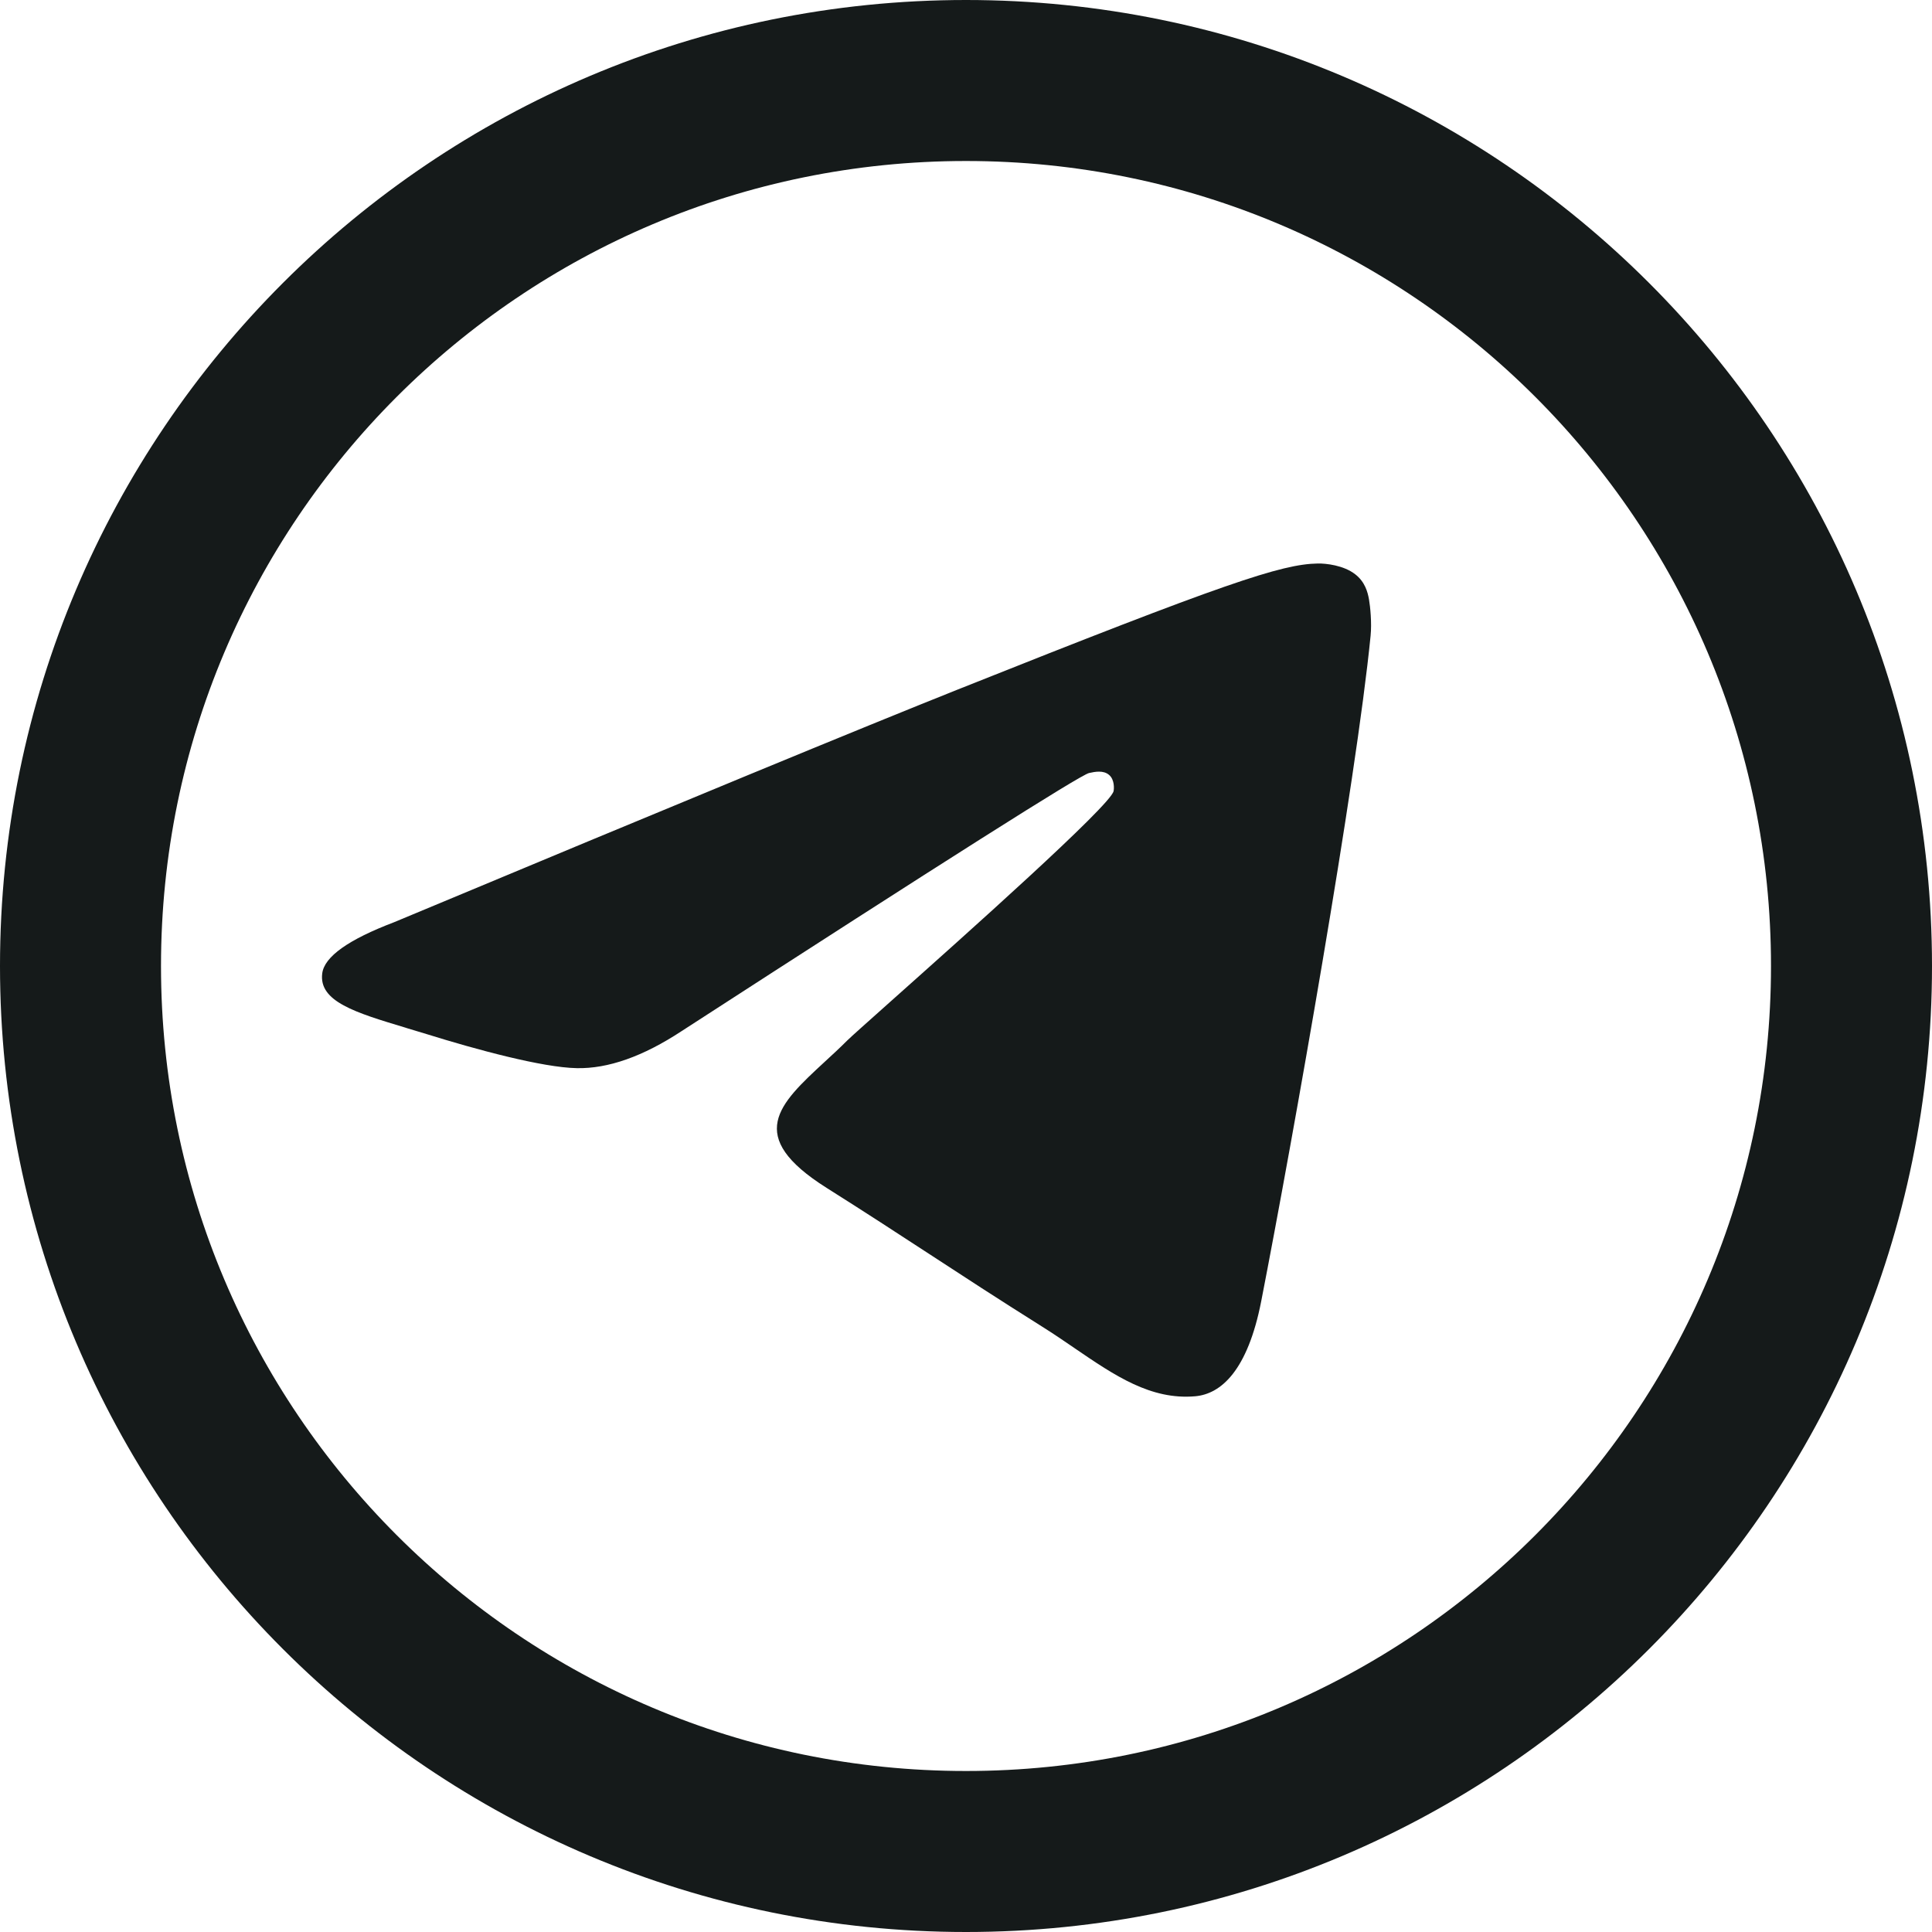
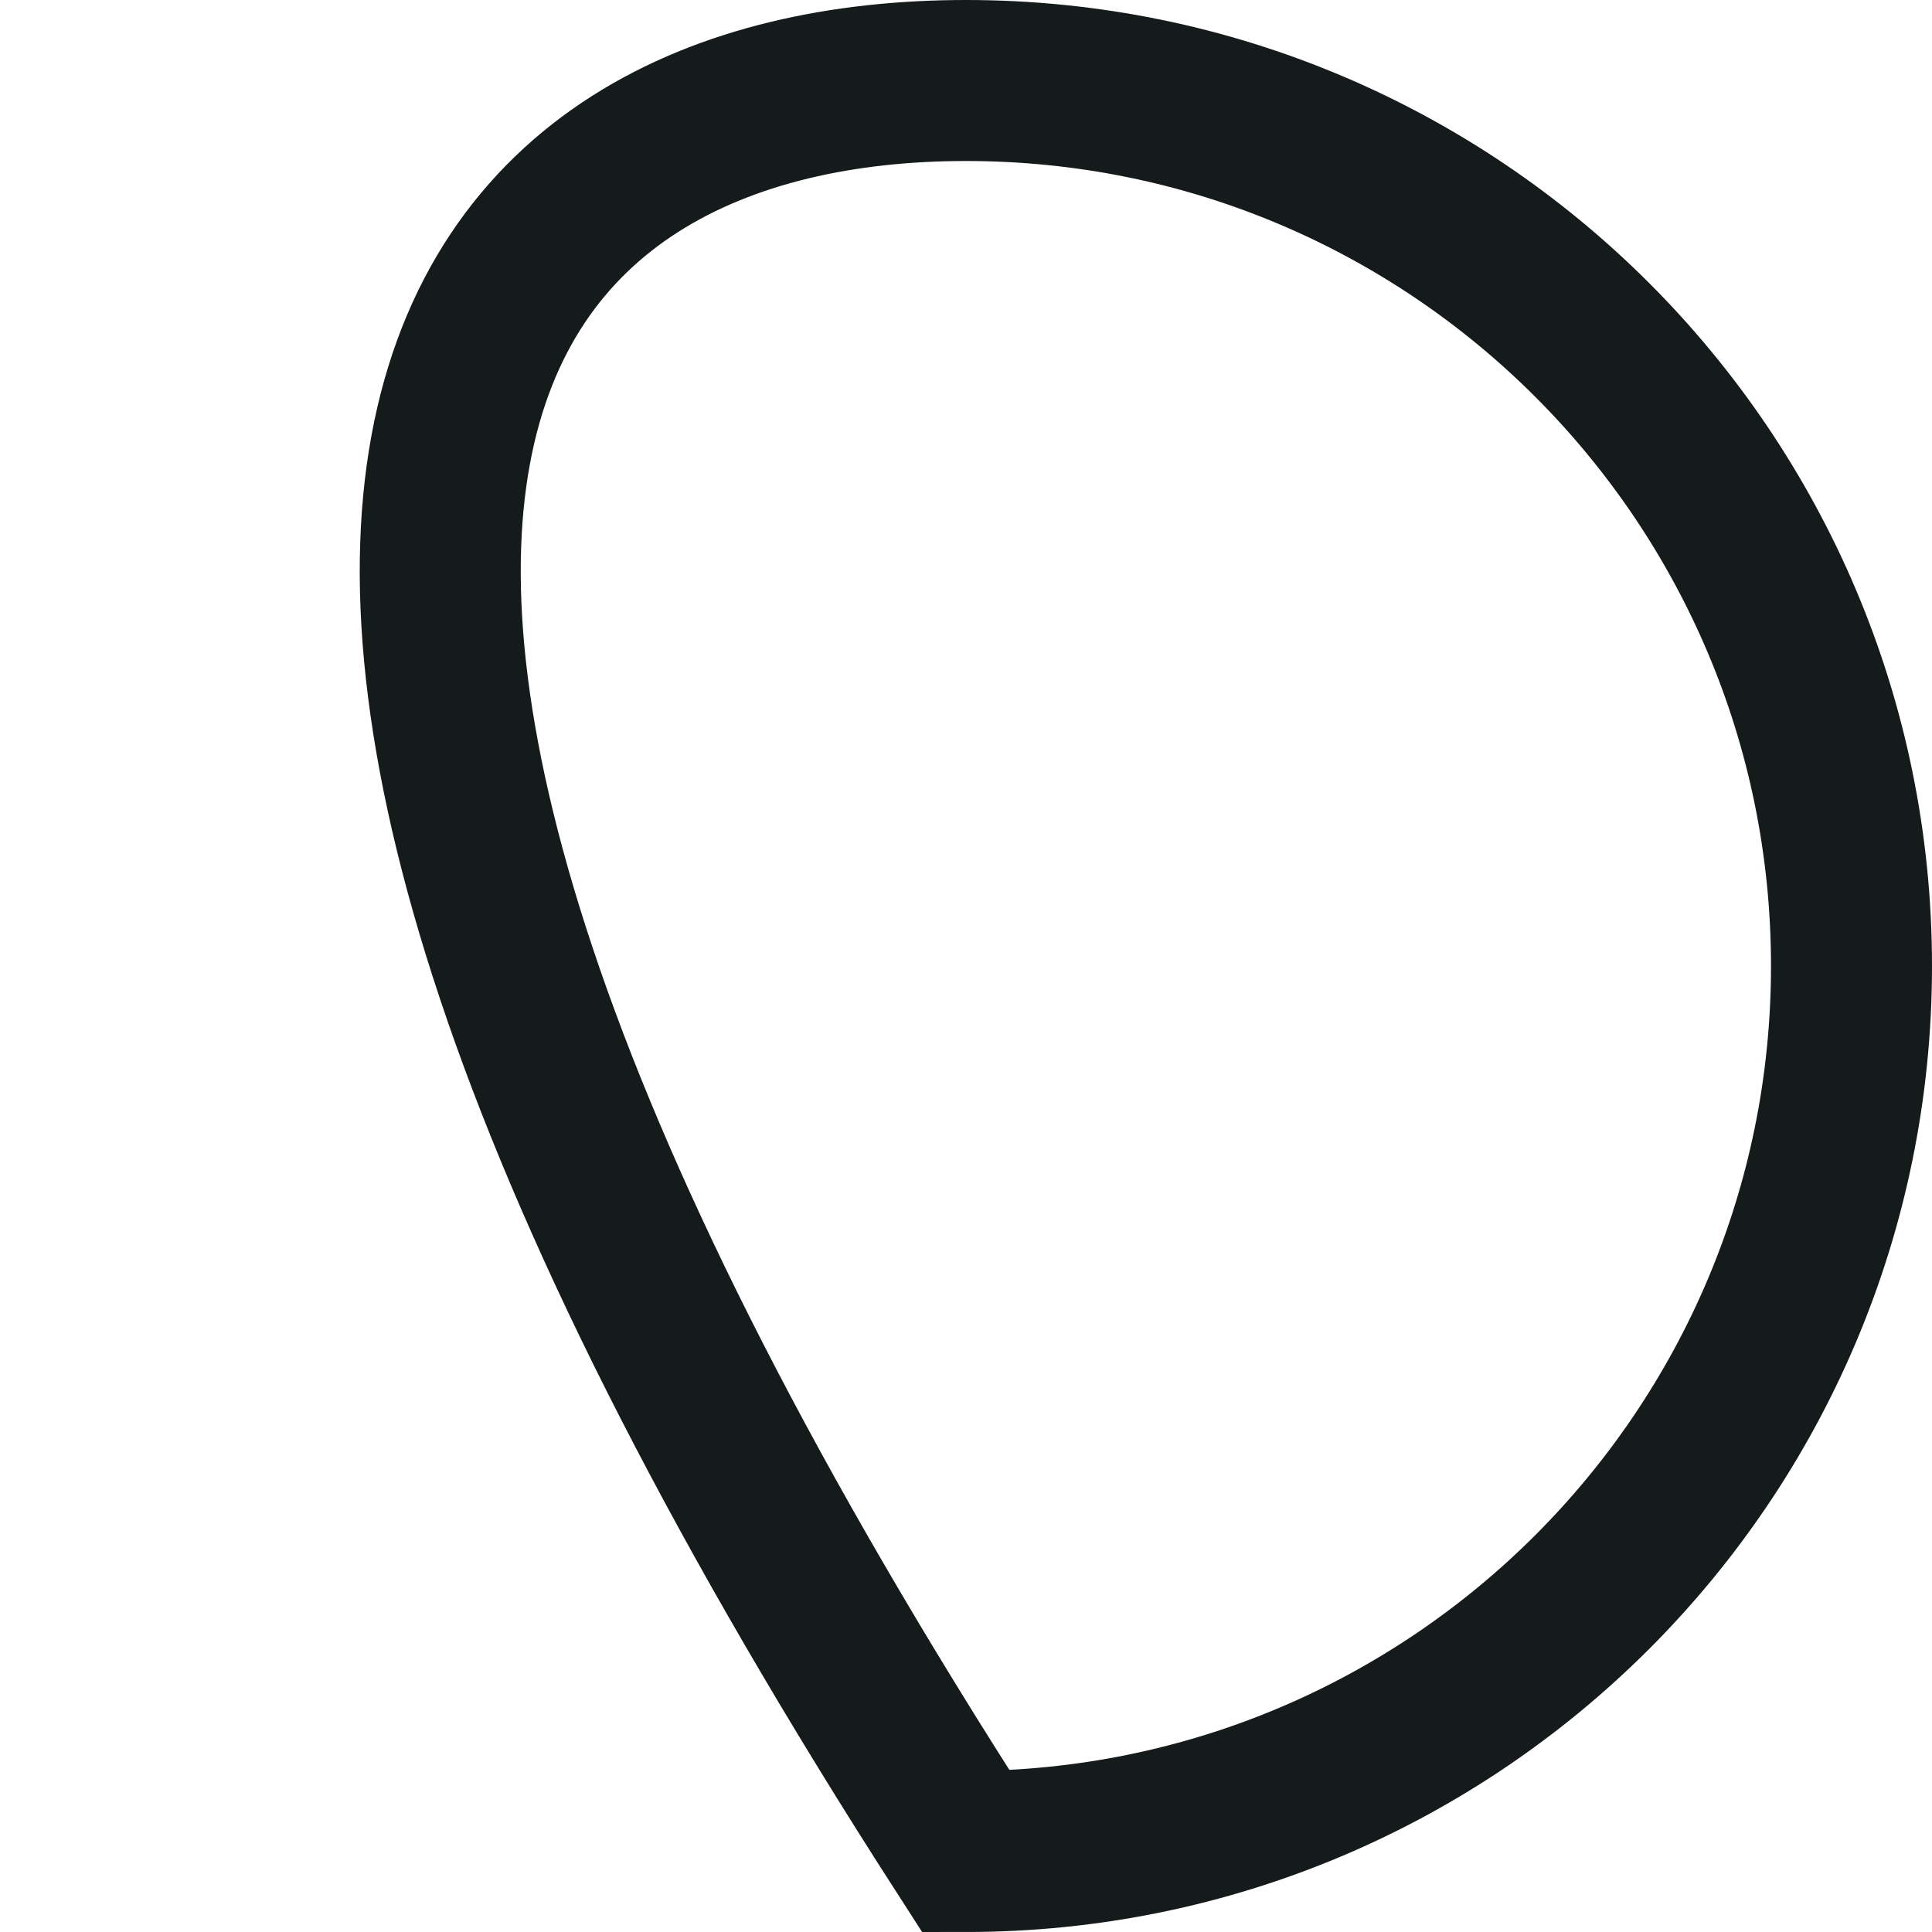
<svg xmlns="http://www.w3.org/2000/svg" width="24" height="24" viewBox="0 0 24 24" fill="none">
-   <path d="M23 12C23 18.075 18.075 23 12 23C5.925 23 1 18.075 1 12C1 5.925 5.925 1 12 1C18.075 1 23 5.925 23 12Z" stroke="#151A1A" stroke-width="2" />
-   <path d="M4.896 11.456C8.394 9.995 10.727 9.032 11.894 8.567C15.227 7.238 15.919 7.008 16.37 7C16.47 6.998 16.692 7.022 16.835 7.134C16.957 7.228 16.99 7.356 17.006 7.445C17.022 7.535 17.042 7.739 17.026 7.898C16.846 9.716 16.064 14.129 15.667 16.166C15.498 17.028 15.167 17.317 14.847 17.345C14.295 17.393 13.848 17.088 13.351 16.749L13.347 16.746C13.218 16.658 13.085 16.567 12.946 16.48C12.394 16.133 11.968 15.855 11.541 15.576C11.15 15.321 10.758 15.065 10.268 14.756C9.248 14.112 9.675 13.717 10.244 13.191L10.246 13.189C10.338 13.105 10.433 13.017 10.526 12.924C10.568 12.882 10.774 12.699 11.063 12.441L11.063 12.441C11.992 11.613 13.787 10.014 13.833 9.829C13.84 9.799 13.847 9.685 13.777 9.626C13.707 9.566 13.603 9.586 13.528 9.603C13.422 9.626 11.735 10.694 8.467 12.809C7.988 13.124 7.554 13.277 7.165 13.269C6.737 13.261 5.913 13.037 5.3 12.846C5.216 12.82 5.134 12.796 5.055 12.772L5.037 12.766C4.415 12.579 3.957 12.441 4.003 12.091C4.03 11.884 4.328 11.672 4.896 11.456Z" fill="#151A1A" />
+   <path d="M23 12C23 18.075 18.075 23 12 23C1 5.925 5.925 1 12 1C18.075 1 23 5.925 23 12Z" stroke="#151A1A" stroke-width="2" />
</svg>